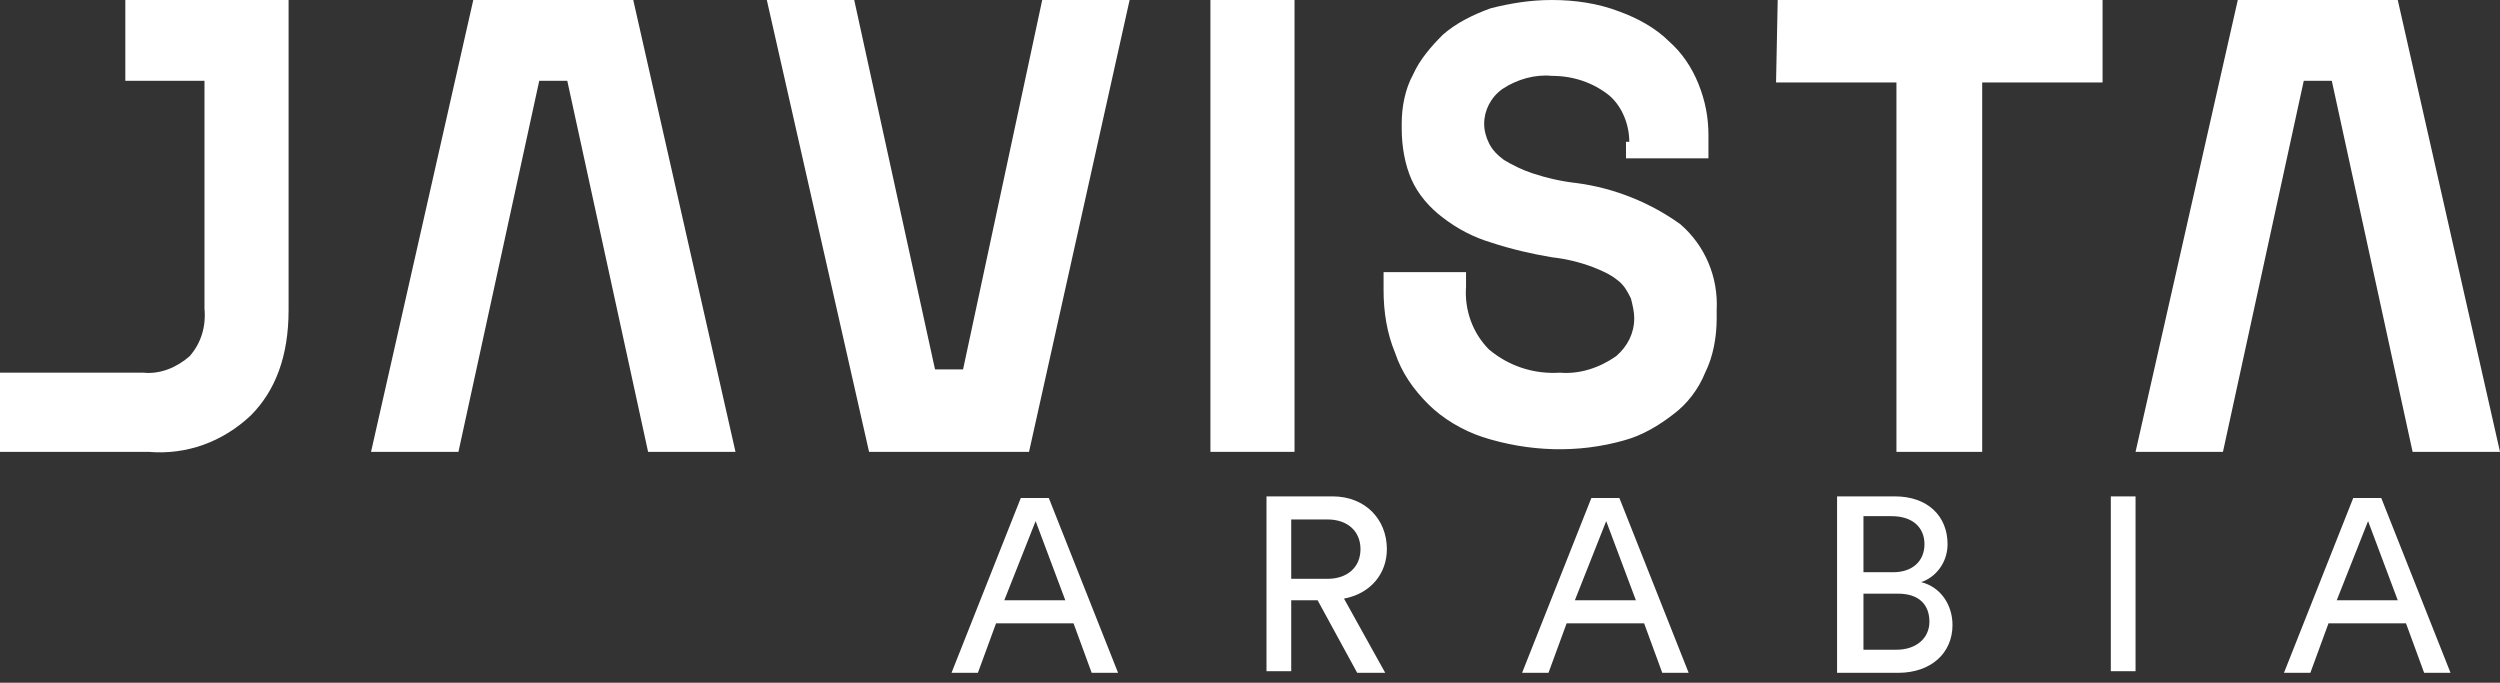
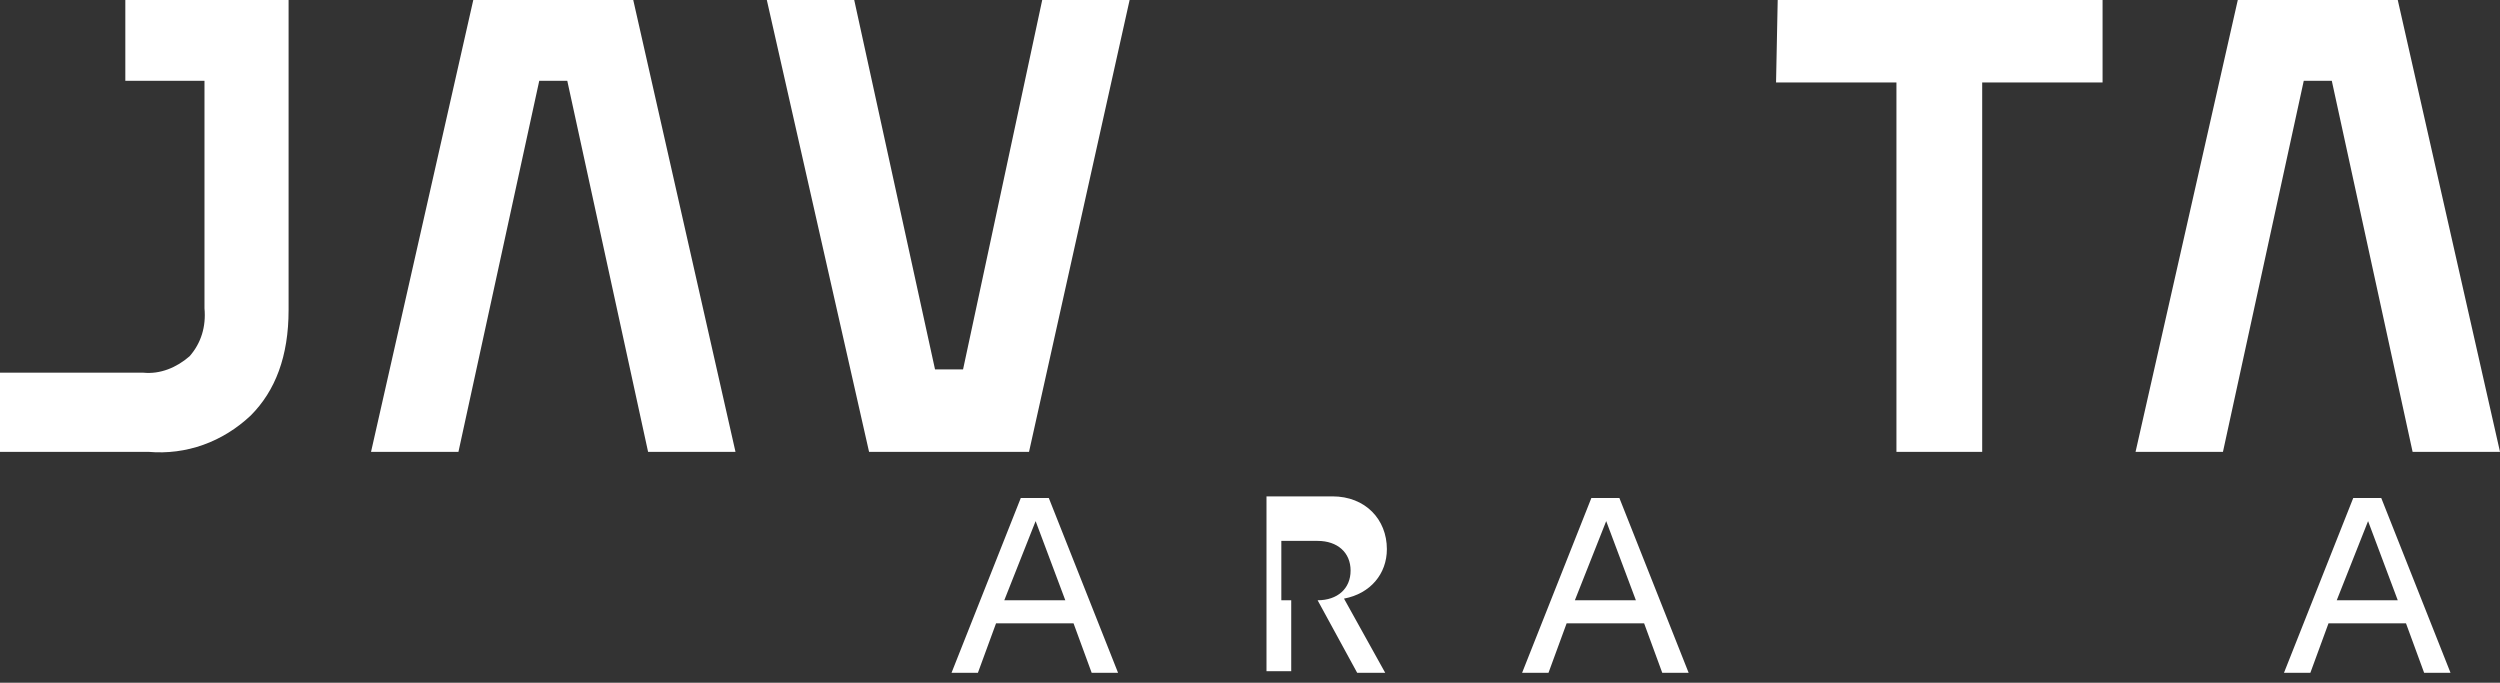
<svg xmlns="http://www.w3.org/2000/svg" version="1.1" id="Calque_1" x="0px" y="0px" viewBox="0 0 151.6 41.4" style="enable-background:new 0 0 151.6 41.4;" xml:space="preserve">
  <rect x="0" y="0" width="151.6" height="41.4" fill="#333333" stroke="none" />
  <style type="text/css">
	.st0{fill:#FFFFFF;}
</style>
  <g id="Groupe_108" transform="translate(0 0)">
    <path id="Tracé_979" class="st0" d="M63.2,0l-4.8,22.4h-1.7L51.8,0h-5.3l6.2,27.4h9.7L68.5,0H63.2z" />
-     <path id="Tracé_981" class="st0" d="M98.8,8.6c0-1-0.4-2.1-1.2-2.8c-1-0.8-2.2-1.2-3.5-1.2c-1-0.1-2.1,0.2-3,0.8   C90.4,5.9,90,6.7,90,7.5c0,0.4,0.1,0.8,0.3,1.2c0.2,0.4,0.5,0.7,0.9,1c0.5,0.3,1.1,0.6,1.7,0.8c0.9,0.3,1.8,0.5,2.7,0.6   c2.3,0.3,4.5,1.2,6.3,2.5c1.5,1.3,2.3,3.2,2.2,5.2v0.5c0,1.1-0.2,2.3-0.7,3.3c-0.4,1-1.1,1.9-1.9,2.5c-0.9,0.7-1.9,1.3-3,1.6   c-2.8,0.8-5.8,0.7-8.6-0.2c-1.2-0.4-2.4-1.1-3.3-2c-0.9-0.9-1.6-1.9-2-3.1c-0.5-1.2-0.7-2.5-0.7-3.8v-1.1h5v0.9   c-0.1,1.4,0.4,2.8,1.4,3.8c1.2,1,2.7,1.5,4.3,1.4c1.2,0.1,2.4-0.3,3.4-1c0.7-0.6,1.1-1.4,1.1-2.3c0-0.4-0.1-0.8-0.2-1.2   c-0.2-0.4-0.4-0.8-0.8-1.1c-0.5-0.4-1-0.6-1.5-0.8c-0.8-0.3-1.6-0.5-2.5-0.6c-1.2-0.2-2.5-0.5-3.7-0.9c-1-0.3-2-0.8-2.9-1.5   c-0.8-0.6-1.5-1.4-1.9-2.3C85.2,10,85,8.9,85,7.8V7.5c0-1,0.2-2.1,0.7-3c0.4-0.9,1.1-1.7,1.8-2.4c0.8-0.7,1.8-1.2,2.9-1.6   C91.6,0.2,92.8,0,94.1,0c1.4,0,2.8,0.2,4.1,0.7c1.1,0.4,2.2,1,3,1.8c0.8,0.7,1.4,1.6,1.8,2.6c0.4,1,0.6,2,0.6,3.1v1.4h-5V8.6z" />
    <path id="Tracé_982" class="st0" d="M107.8,0h19.7V5h-7.3v22.4h-5.2V5h-7.3L107.8,0L107.8,0z" />
    <path id="Tracé_983" class="st0" d="M44.6,27.4h-5.3L34.4,4.9h-1.7l-4.9,22.5h-5.3L28.7,0h9.7L44.6,27.4z" />
    <path id="Tracé_984" class="st0" d="M17.5,0v18.8c0,2.8-0.8,4.9-2.3,6.4c-1.7,1.6-3.9,2.4-6.2,2.2H0v-4.8h8.7c1,0.1,2-0.3,2.8-1   c0.7-0.8,1-1.8,0.9-2.9V4.9H7.6V0H17.5z" />
    <path id="Tracé_980" class="st0" d="M135.7,0l-6.2,27.4h5.3l4.9-22.5h1.7l4.9,22.5h5.3L145.4,0H135.7z" />
-     <rect id="Rectangle_1456" x="73.4" y="0" class="st0" width="5.1" height="27.4" />
  </g>
  <g>
    <path class="st0" d="M65.1,37.8h-4.7l-1.1,3h-1.6l4.2-10.6h1.7l4.2,10.6h-1.6L65.1,37.8z M60.9,36.4h3.7l-1.8-4.8L60.9,36.4z" />
-     <path class="st0" d="M79.9,36.4h-1.6v4.3h-1.5V30.1h4c2,0,3.3,1.4,3.3,3.2c0,1.5-1,2.7-2.6,3l2.5,4.5h-1.7L79.9,36.4z M80.5,35.1   c1.2,0,2-0.7,2-1.8c0-1.1-0.8-1.8-2-1.8h-2.2v3.6H80.5z" />
+     <path class="st0" d="M79.9,36.4h-1.6v4.3h-1.5V30.1h4c2,0,3.3,1.4,3.3,3.2c0,1.5-1,2.7-2.6,3l2.5,4.5h-1.7L79.9,36.4z c1.2,0,2-0.7,2-1.8c0-1.1-0.8-1.8-2-1.8h-2.2v3.6H80.5z" />
    <path class="st0" d="M99.7,37.8H95l-1.1,3h-1.6l4.2-10.6h1.7l4.2,10.6h-1.6L99.7,37.8z M95.5,36.4h3.7l-1.8-4.8L95.5,36.4z" />
-     <path class="st0" d="M114.9,30.1c2,0,3.2,1.2,3.2,2.9c0,1.1-0.7,2-1.6,2.3c1.2,0.3,1.9,1.4,1.9,2.6c0,1.7-1.3,2.9-3.3,2.9h-3.7   V30.1H114.9z M114.8,34.7c1.2,0,1.9-0.7,1.9-1.7c0-1-0.7-1.7-2-1.7H113v3.4H114.8z M115,39.4c1.2,0,2-0.7,2-1.7   c0-1-0.6-1.7-1.9-1.7H113v3.4H115z" />
-     <path class="st0" d="M128,40.7V30.1h1.5v10.6H128z" />
    <path class="st0" d="M145.9,37.8h-4.7l-1.1,3h-1.6l4.2-10.6h1.7l4.2,10.6h-1.6L145.9,37.8z M141.7,36.4h3.7l-1.8-4.8L141.7,36.4z" />
  </g>
</svg>